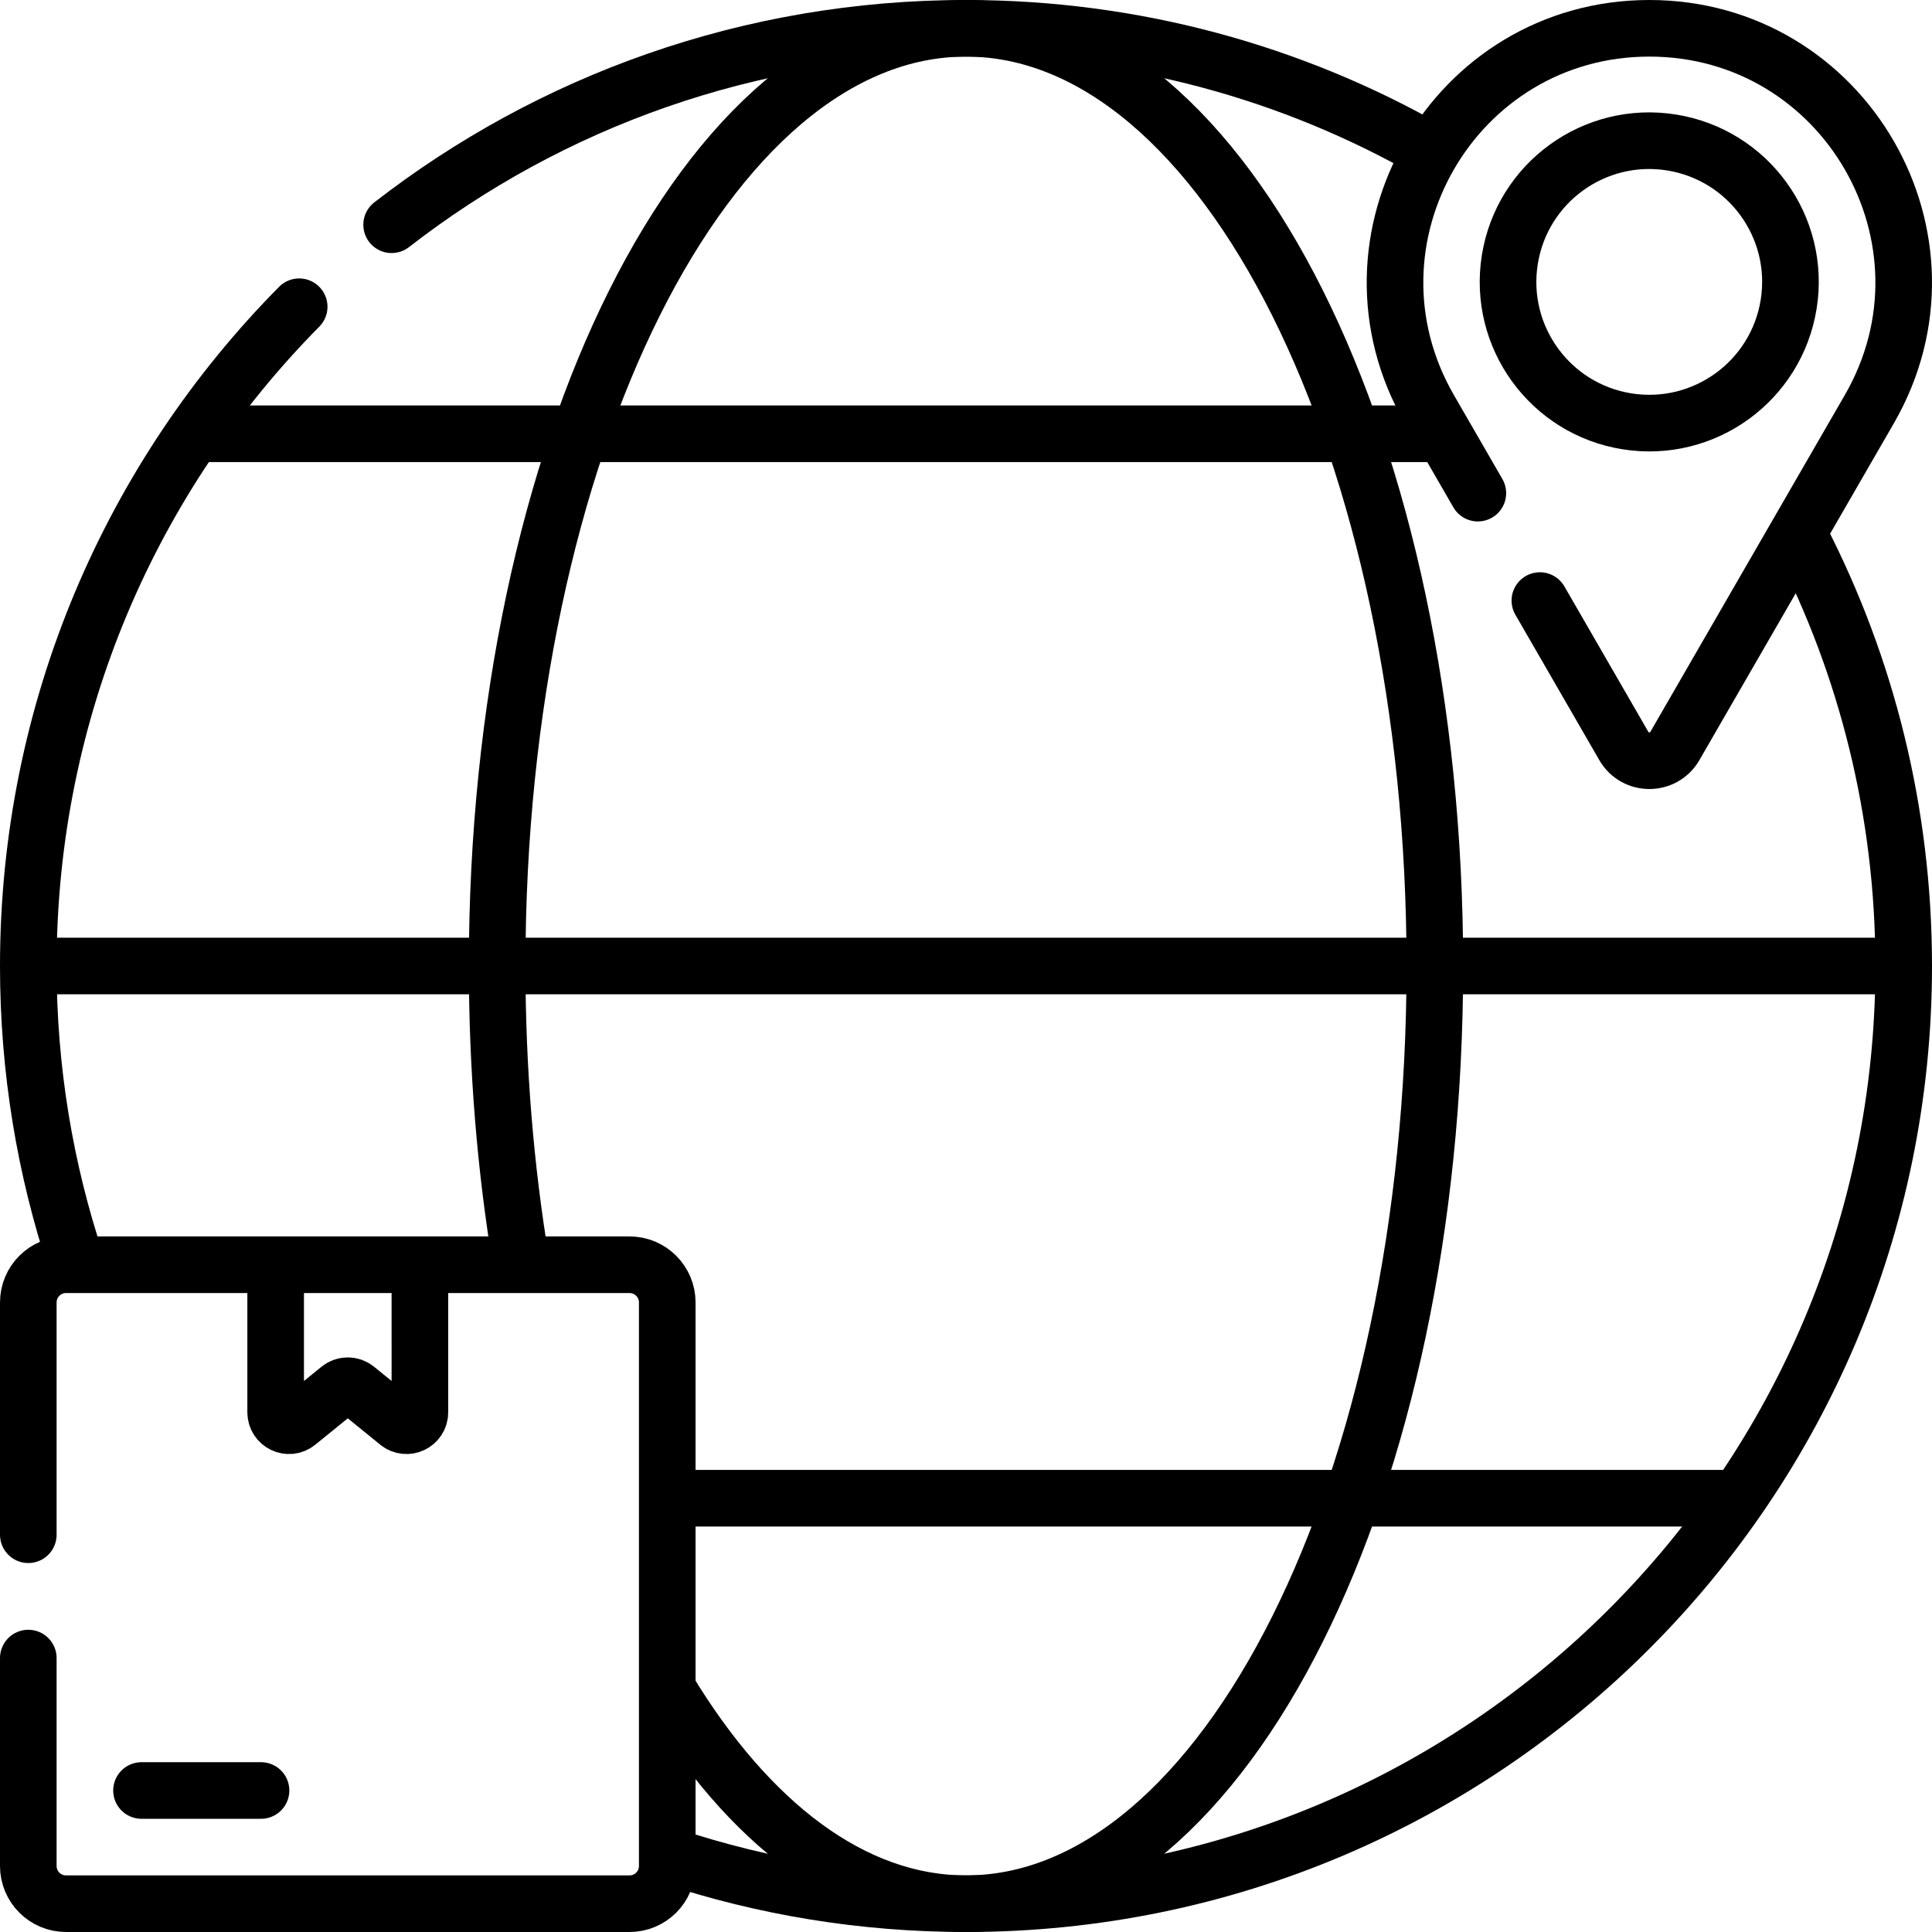
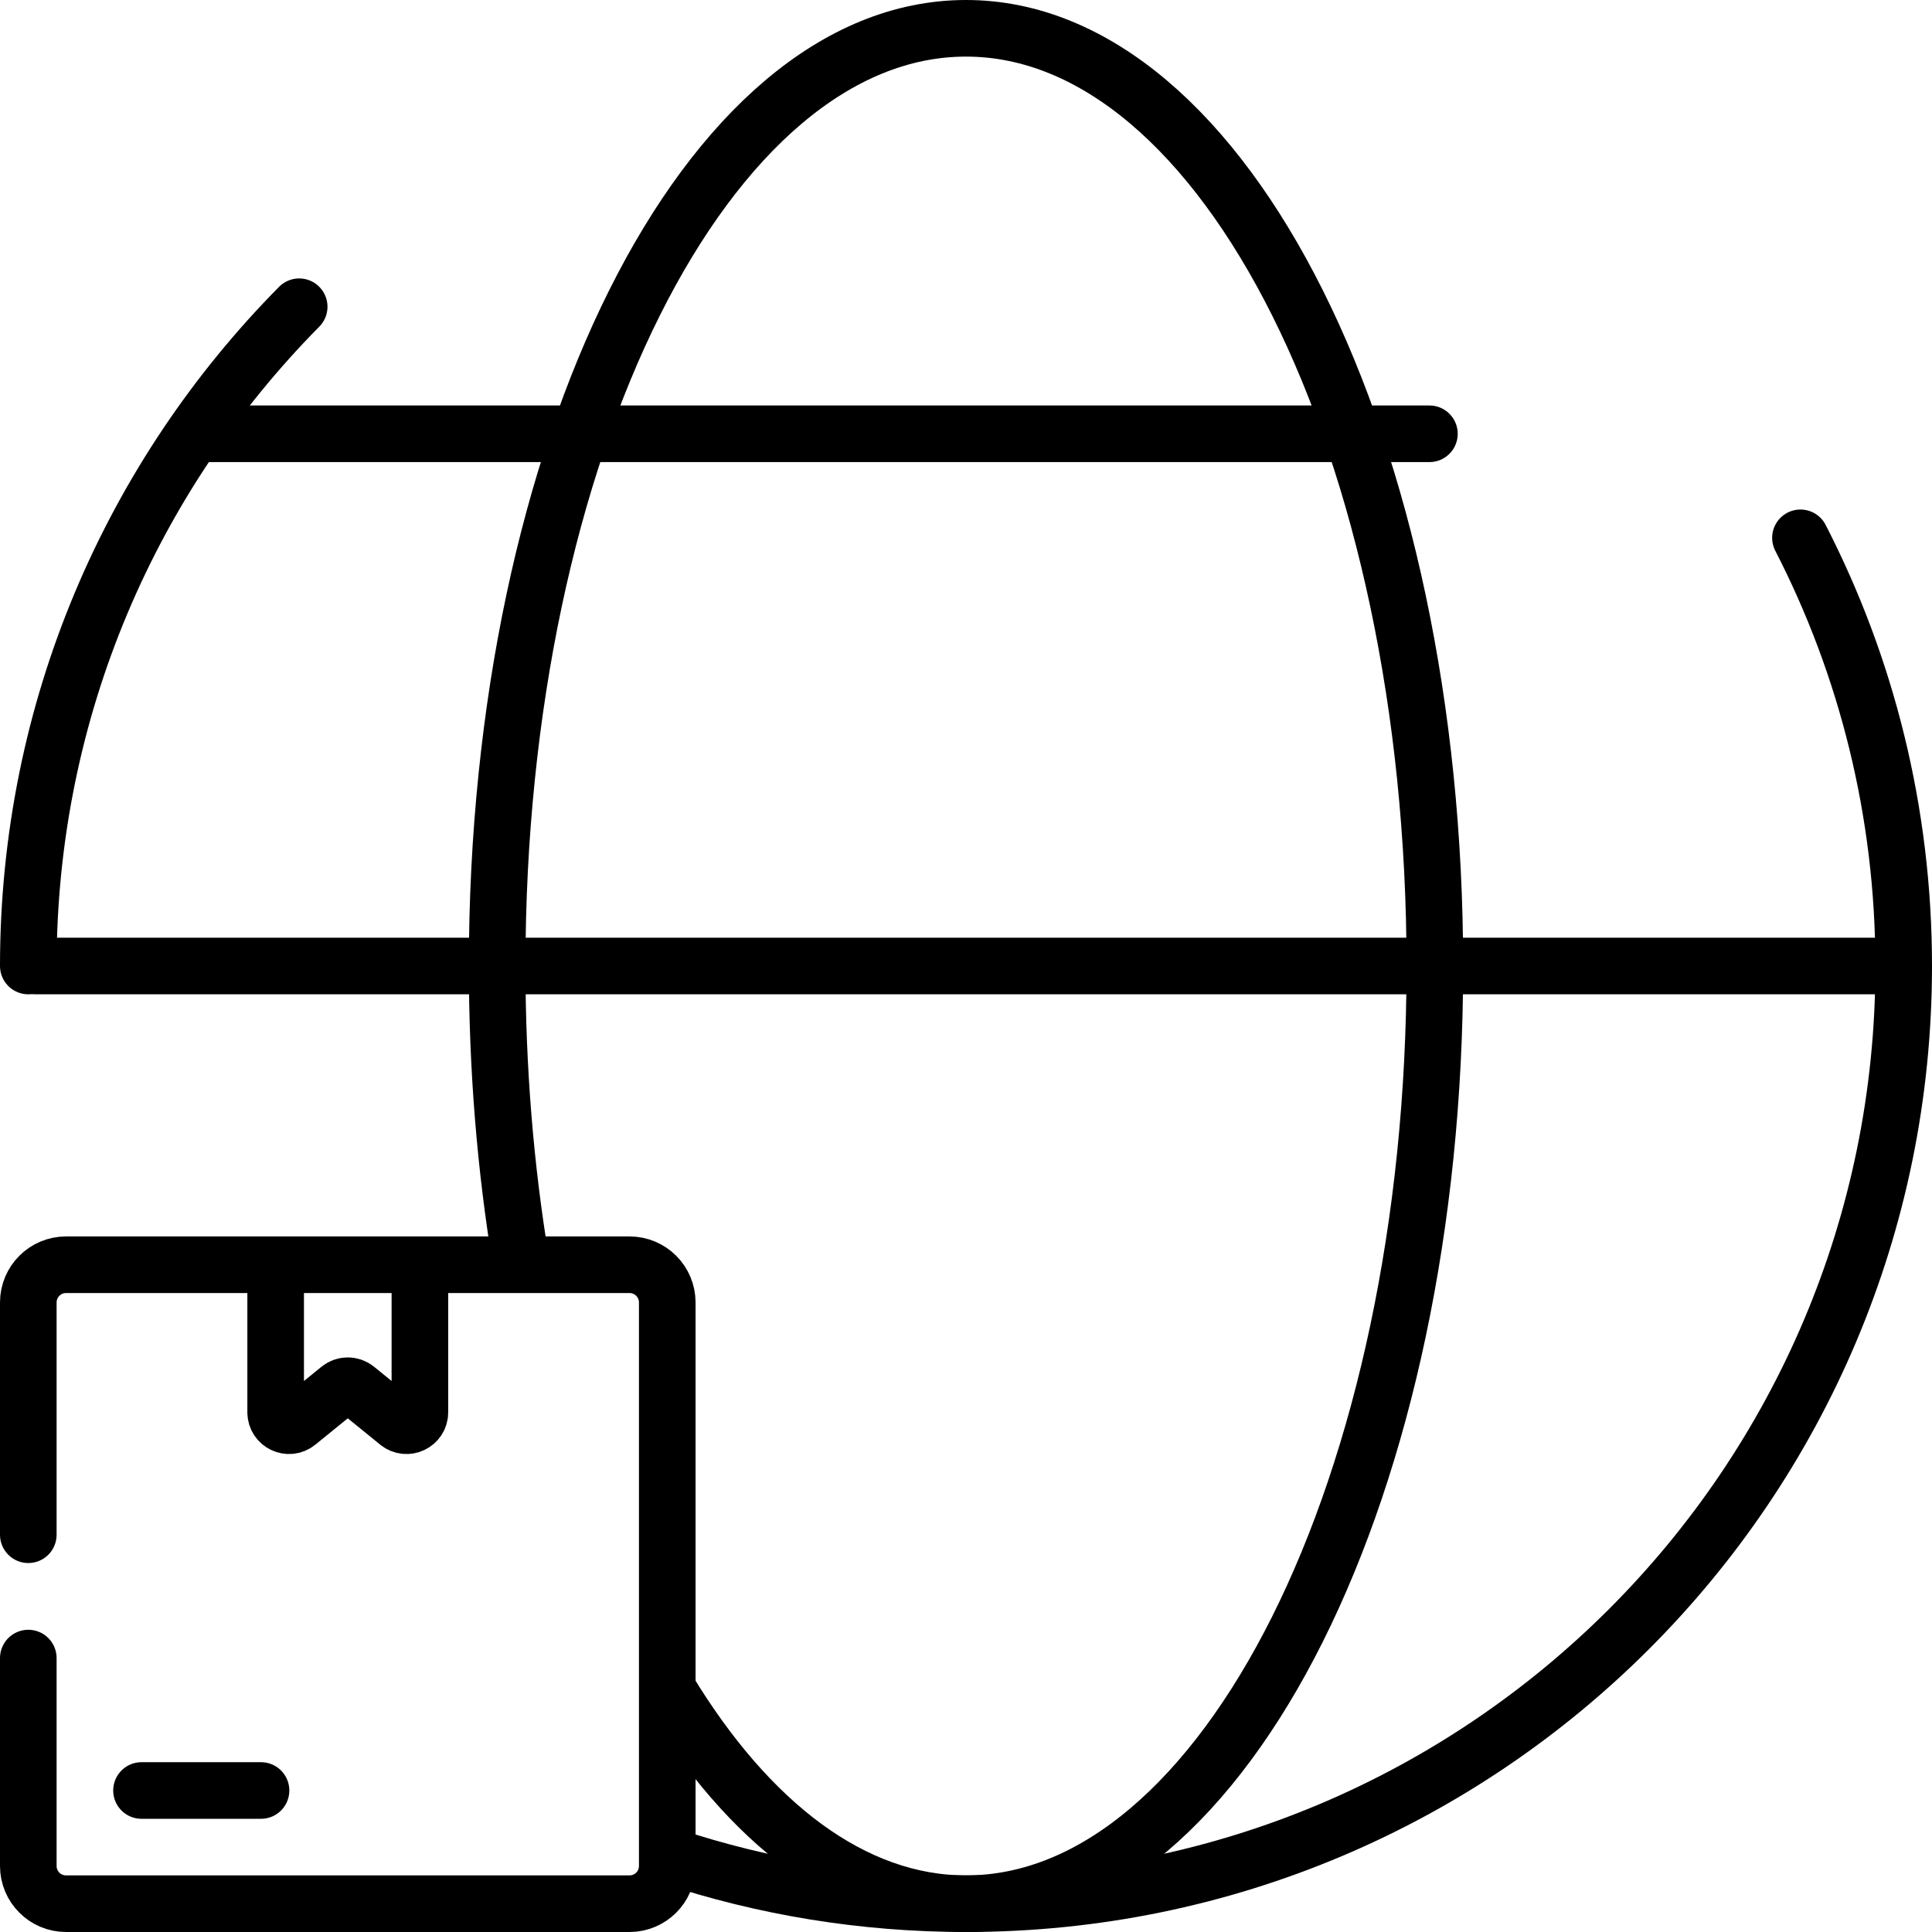
<svg xmlns="http://www.w3.org/2000/svg" version="1.1" id="Capa_1" x="0px" y="0px" viewBox="0 0 512 512" style="enable-background:new 0 0 512 512;" xml:space="preserve" width="512" height="512">
  <g>
    <line style="fill:none;stroke:#000000;stroke-width:15;stroke-linecap:round;stroke-linejoin:round;stroke-miterlimit:10;" x1="53.38" y1="114.957" x2="378.81" y2="114.957" />
    <line style="fill:none;stroke:#000000;stroke-width:15;stroke-linecap:round;stroke-linejoin:round;stroke-miterlimit:10;" x1="9.5" y1="256" x2="502.63" y2="256" />
-     <line style="fill:none;stroke:#000000;stroke-width:15;stroke-linecap:round;stroke-linejoin:round;stroke-miterlimit:10;" x1="179.83" y1="397.043" x2="458.618" y2="397.043" />
    <path style="fill:none;stroke:#000000;stroke-width:15;stroke-linecap:round;stroke-linejoin:round;stroke-miterlimit:10;" d="&#10;&#09;&#09;M73.052,337.17v37.114c0,2.986,3.465,4.635,5.782,2.752l11.094-9.014c1.303-1.059,3.169-1.059,4.472,0l11.094,9.014&#10;&#09;&#09;c2.317,1.883,5.782,0.234,5.782-2.752V337.17" />
    <line style="fill:none;stroke:#000000;stroke-width:15;stroke-linecap:round;stroke-linejoin:round;stroke-miterlimit:10;" x1="37.5" y1="474.5" x2="69.174" y2="474.5" />
-     <ellipse transform="matrix(0.157 -0.988 0.988 0.157 294.438 494.799)" style="fill:none;stroke:#000000;stroke-width:15;stroke-linecap:round;stroke-linejoin:round;stroke-miterlimit:10;" cx="437.096" cy="74.904" rx="37.403" ry="37.404" />
    <path style="fill:none;stroke:#000000;stroke-width:15;stroke-linecap:round;stroke-linejoin:round;stroke-miterlimit:10;" d="&#10;&#09;&#09;M177.605,491.881C202.25,500.068,228.607,504.5,256,504.5c137.243,0,248.5-111.257,248.5-248.5&#10;&#09;&#09;c0-40.881-9.872-79.456-27.361-113.471" />
    <path style="fill:none;stroke:#000000;stroke-width:15;stroke-linecap:round;stroke-linejoin:round;stroke-miterlimit:10;" d="&#10;&#09;&#09;M7.5,439.407V494.5c0,5.523,4.477,10,10,10h149.33c5.523,0,10-4.477,10-10V345.17c0-5.523-4.477-10-10-10H17.5&#10;&#09;&#09;c-5.523,0-10,4.477-10,10v61.55" />
-     <path style="fill:none;stroke:#000000;stroke-width:15;stroke-linecap:round;stroke-linejoin:round;stroke-miterlimit:10;" d="&#10;&#09;&#09;M79.286,81.288C34.903,126.176,7.5,187.888,7.5,256c0,27.462,4.455,53.884,12.681,78.583" />
-     <path style="fill:none;stroke:#000000;stroke-width:15;stroke-linecap:round;stroke-linejoin:round;stroke-miterlimit:10;" d="&#10;&#09;&#09;M378.812,39.919C342.588,19.287,300.67,7.5,256,7.5c-57.35,0-110.163,19.428-152.216,52.061" />
-     <path style="fill:none;stroke:#000000;stroke-width:15;stroke-linecap:round;stroke-linejoin:round;stroke-miterlimit:10;" d="&#10;&#09;&#09;M391.647,130.689l-12.837-22.235C352.905,63.586,385.286,7.5,437.096,7.5h0c51.81,0,84.191,56.086,58.286,100.954l-51.523,89.241&#10;&#09;&#09;c-3.006,5.206-10.52,5.206-13.526,0l-22.25-38.539" />
+     <path style="fill:none;stroke:#000000;stroke-width:15;stroke-linecap:round;stroke-linejoin:round;stroke-miterlimit:10;" d="&#10;&#09;&#09;M79.286,81.288C34.903,126.176,7.5,187.888,7.5,256" />
    <path style="fill:none;stroke:#000000;stroke-width:15;stroke-linecap:round;stroke-linejoin:round;stroke-miterlimit:10;" d="&#10;&#09;&#09;M176.965,447.755C198.443,483.205,225.978,504.5,256,504.5c68.621,0,124.25-111.257,124.25-248.5S324.621,7.5,256,7.5&#10;&#09;&#09;S131.75,118.757,131.75,256c0,27.391,2.216,53.747,6.309,78.39" />
  </g>
</svg>